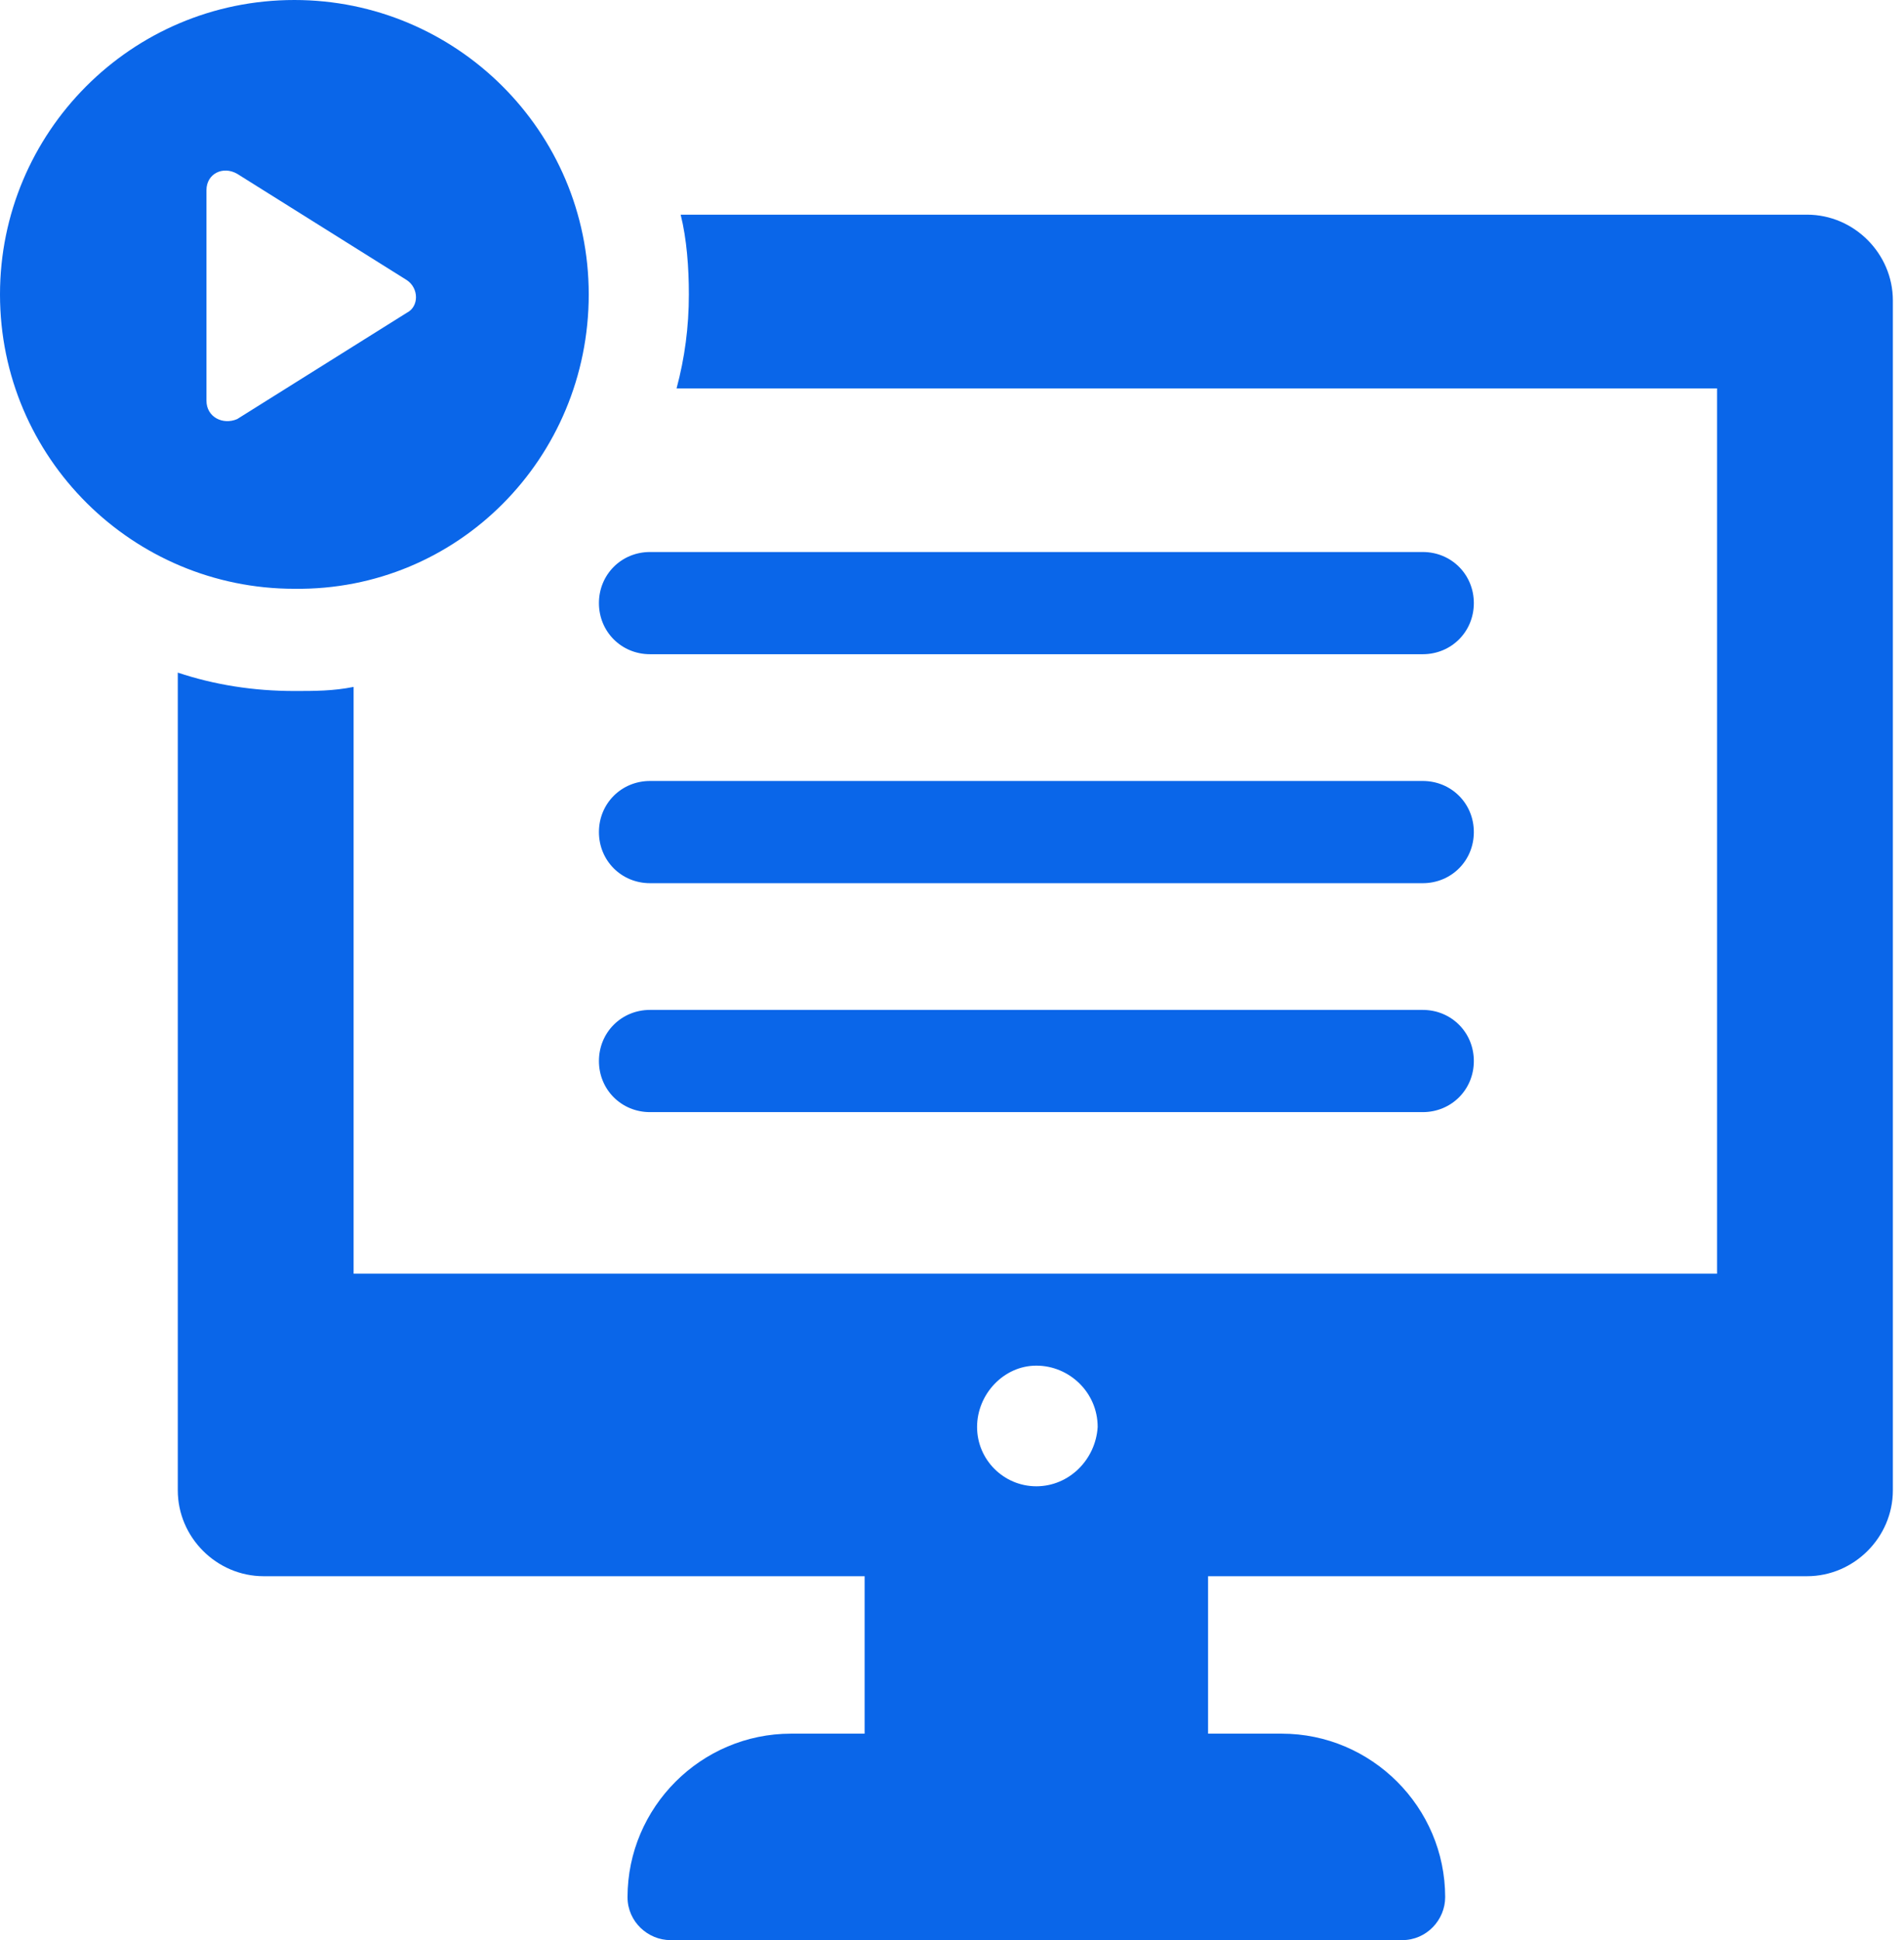
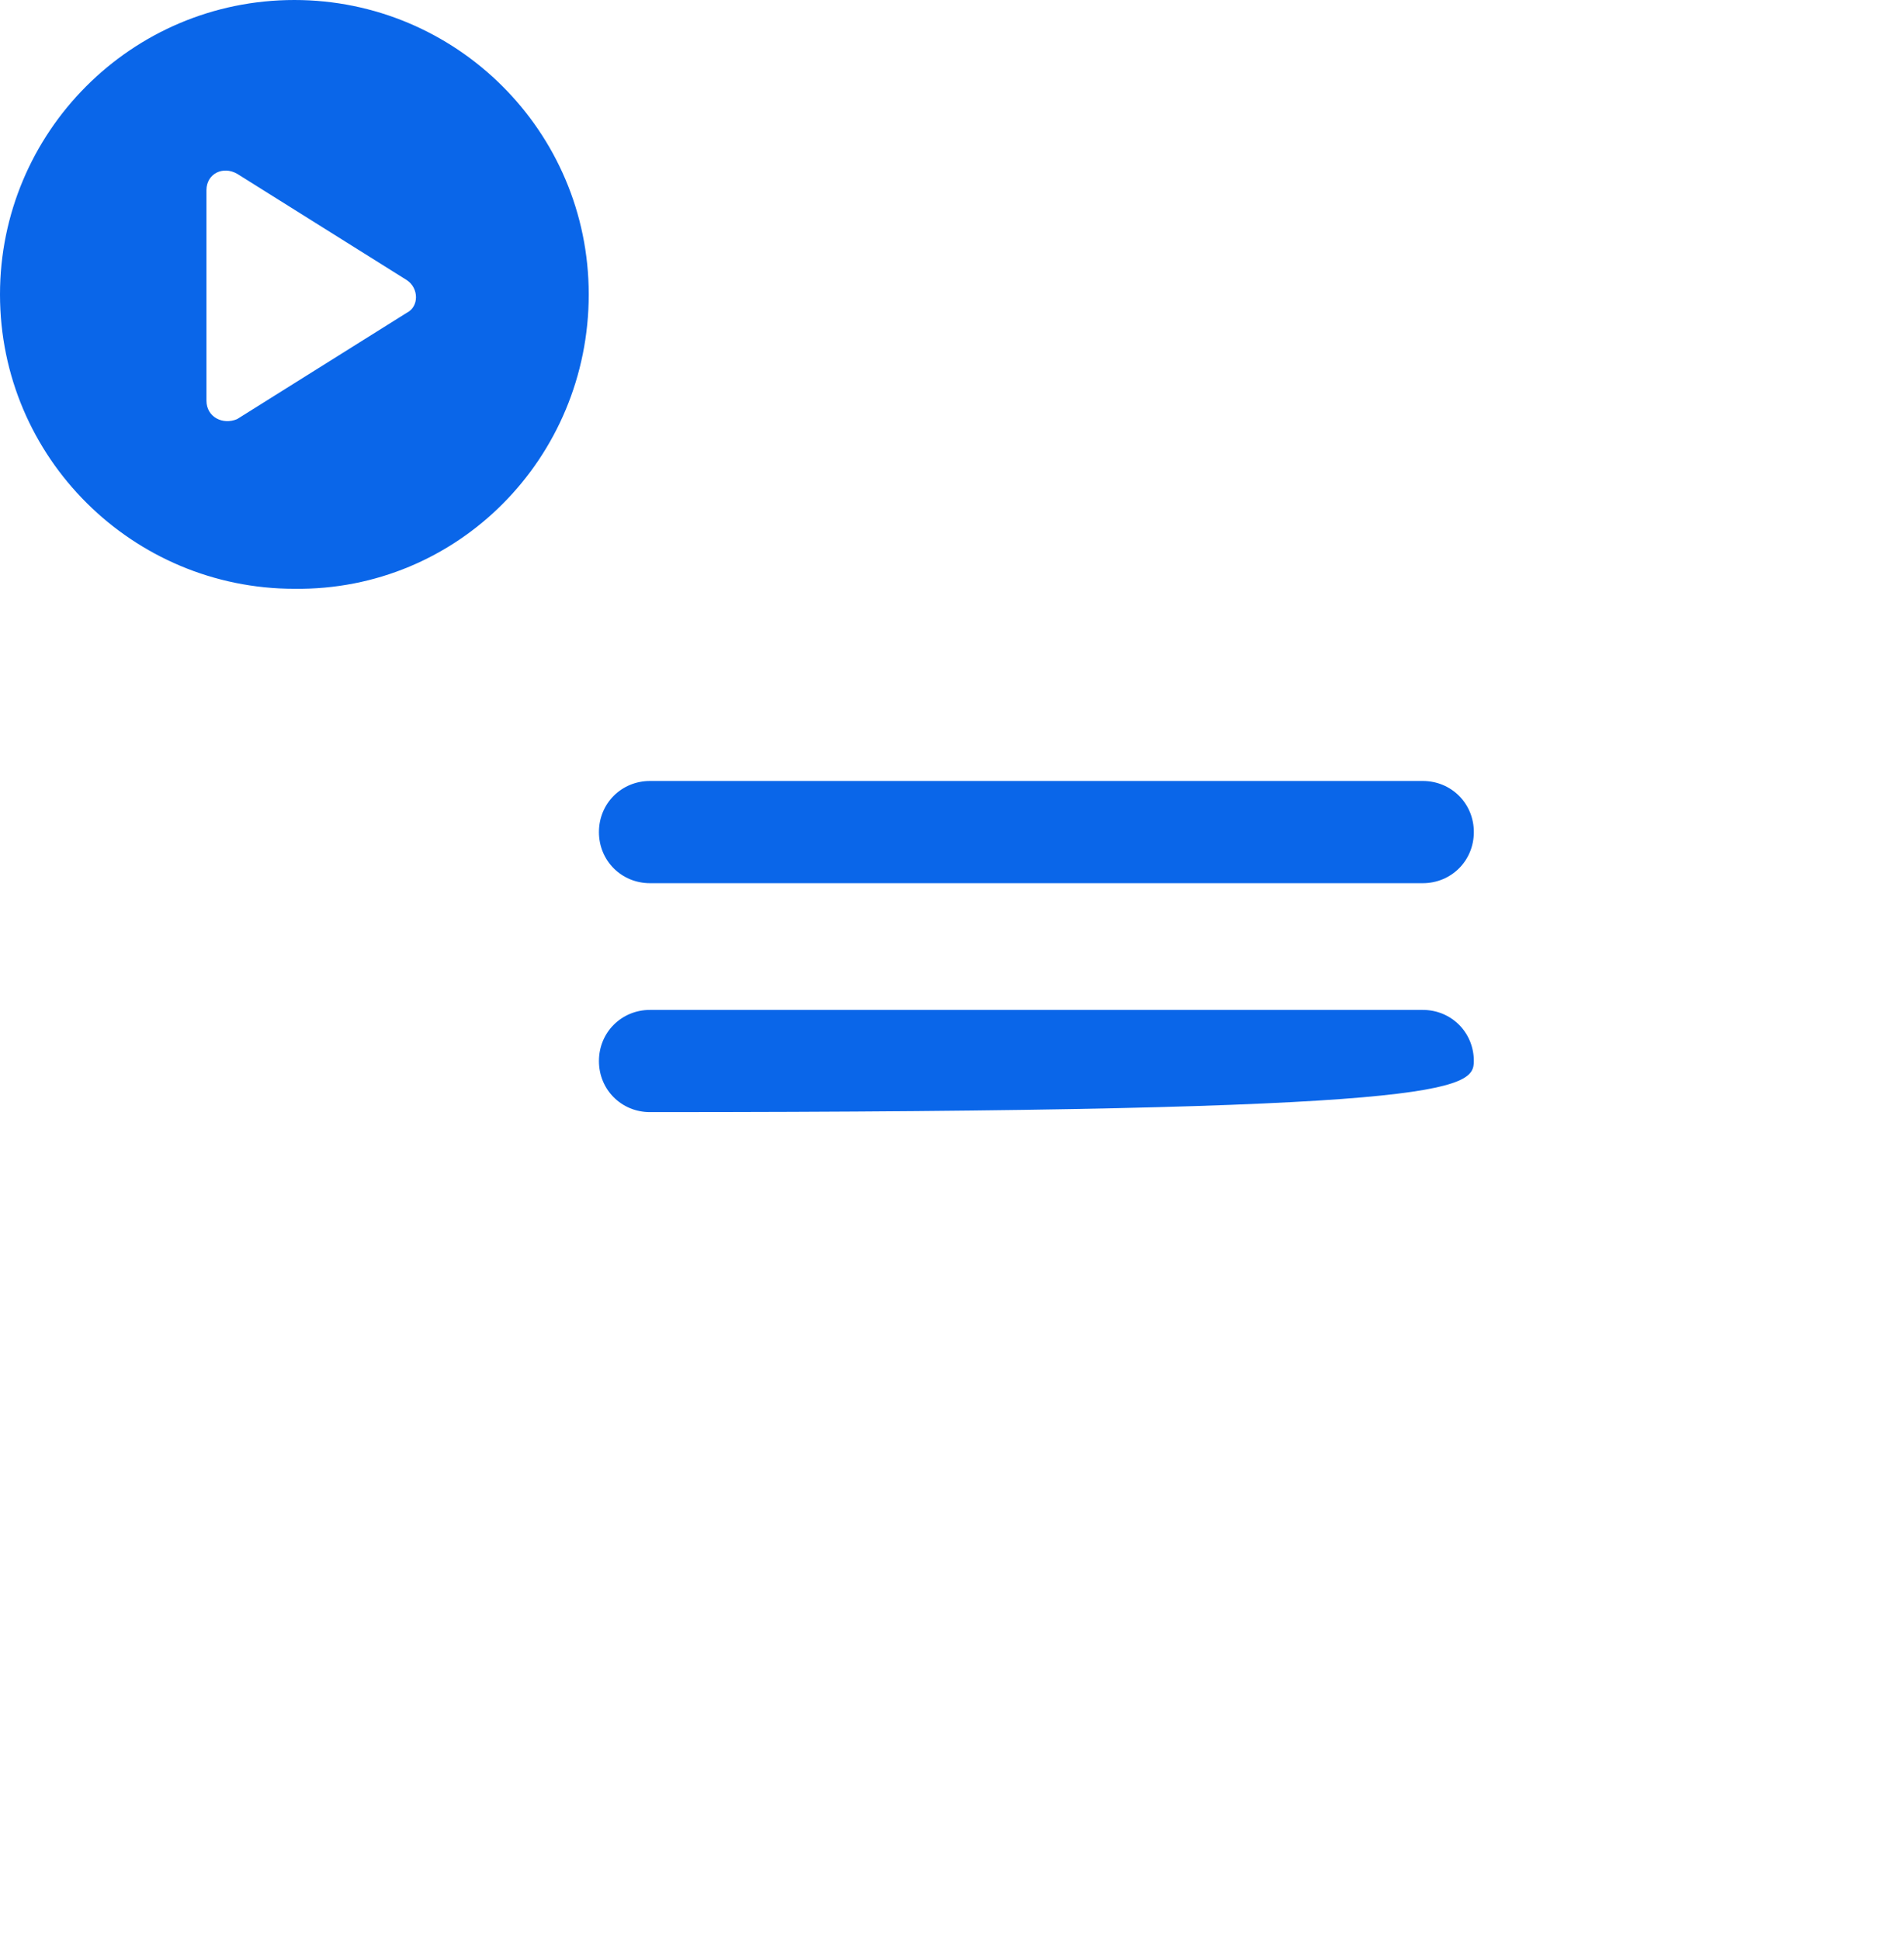
<svg xmlns="http://www.w3.org/2000/svg" width="53" height="54" viewBox="0 0 53 54" fill="none">
-   <path d="M50.3 5.975H18.947C19.118 6.657 19.175 7.454 19.175 8.194C19.175 9.104 19.061 9.958 18.833 10.811H47.796V35.45H9.843V19.119C9.274 19.233 8.762 19.233 8.193 19.233C7.055 19.233 5.973 19.062 4.949 18.721V41.481C4.949 42.79 6.03 43.871 7.339 43.871H24.068V48.253H22.02C19.516 48.253 17.468 50.301 17.468 52.805C17.468 53.488 18.037 54 18.663 54H39.033C39.716 54 40.228 53.431 40.228 52.805C40.228 50.301 38.18 48.253 35.676 48.253H33.628V43.871H50.3C51.609 43.871 52.69 42.79 52.69 41.481V8.364C52.69 7.056 51.609 5.975 50.3 5.975ZM28.848 41.368C27.938 41.368 27.198 40.628 27.198 39.718C27.198 38.807 27.938 38.01 28.848 38.01C29.759 38.01 30.555 38.75 30.555 39.718C30.498 40.628 29.759 41.368 28.848 41.368Z" fill="#0A66E9" />
  <path d="M16.388 8.194C16.388 3.642 12.689 0 8.194 0C3.642 0 0 3.699 0 8.194C0 12.746 3.699 16.388 8.194 16.388C12.746 16.445 16.388 12.746 16.388 8.194ZM5.747 11.153V5.292C5.747 4.837 6.202 4.609 6.601 4.837L11.323 7.796C11.665 8.023 11.665 8.535 11.323 8.706L6.601 11.665C6.202 11.836 5.747 11.608 5.747 11.153Z" fill="#0A66E9" />
-   <path d="M18.094 30.954H39.603C40.4 30.954 41.026 30.329 41.026 29.532C41.026 28.735 40.4 28.109 39.603 28.109H18.094C17.298 28.109 16.672 28.735 16.672 29.532C16.672 30.329 17.298 30.954 18.094 30.954Z" fill="#0A66E9" />
+   <path d="M18.094 30.954C40.4 30.954 41.026 30.329 41.026 29.532C41.026 28.735 40.4 28.109 39.603 28.109H18.094C17.298 28.109 16.672 28.735 16.672 29.532C16.672 30.329 17.298 30.954 18.094 30.954Z" fill="#0A66E9" />
  <path d="M18.094 24.582H39.603C40.4 24.582 41.026 23.956 41.026 23.159C41.026 22.363 40.4 21.737 39.603 21.737H18.094C17.298 21.737 16.672 22.363 16.672 23.159C16.672 23.956 17.298 24.582 18.094 24.582Z" fill="#0A66E9" />
-   <path d="M18.094 18.209H39.603C40.4 18.209 41.026 17.583 41.026 16.786C41.026 15.99 40.4 15.364 39.603 15.364H18.094C17.298 15.364 16.672 15.99 16.672 16.786C16.672 17.583 17.298 18.209 18.094 18.209Z" fill="#0A66E9" />
</svg>